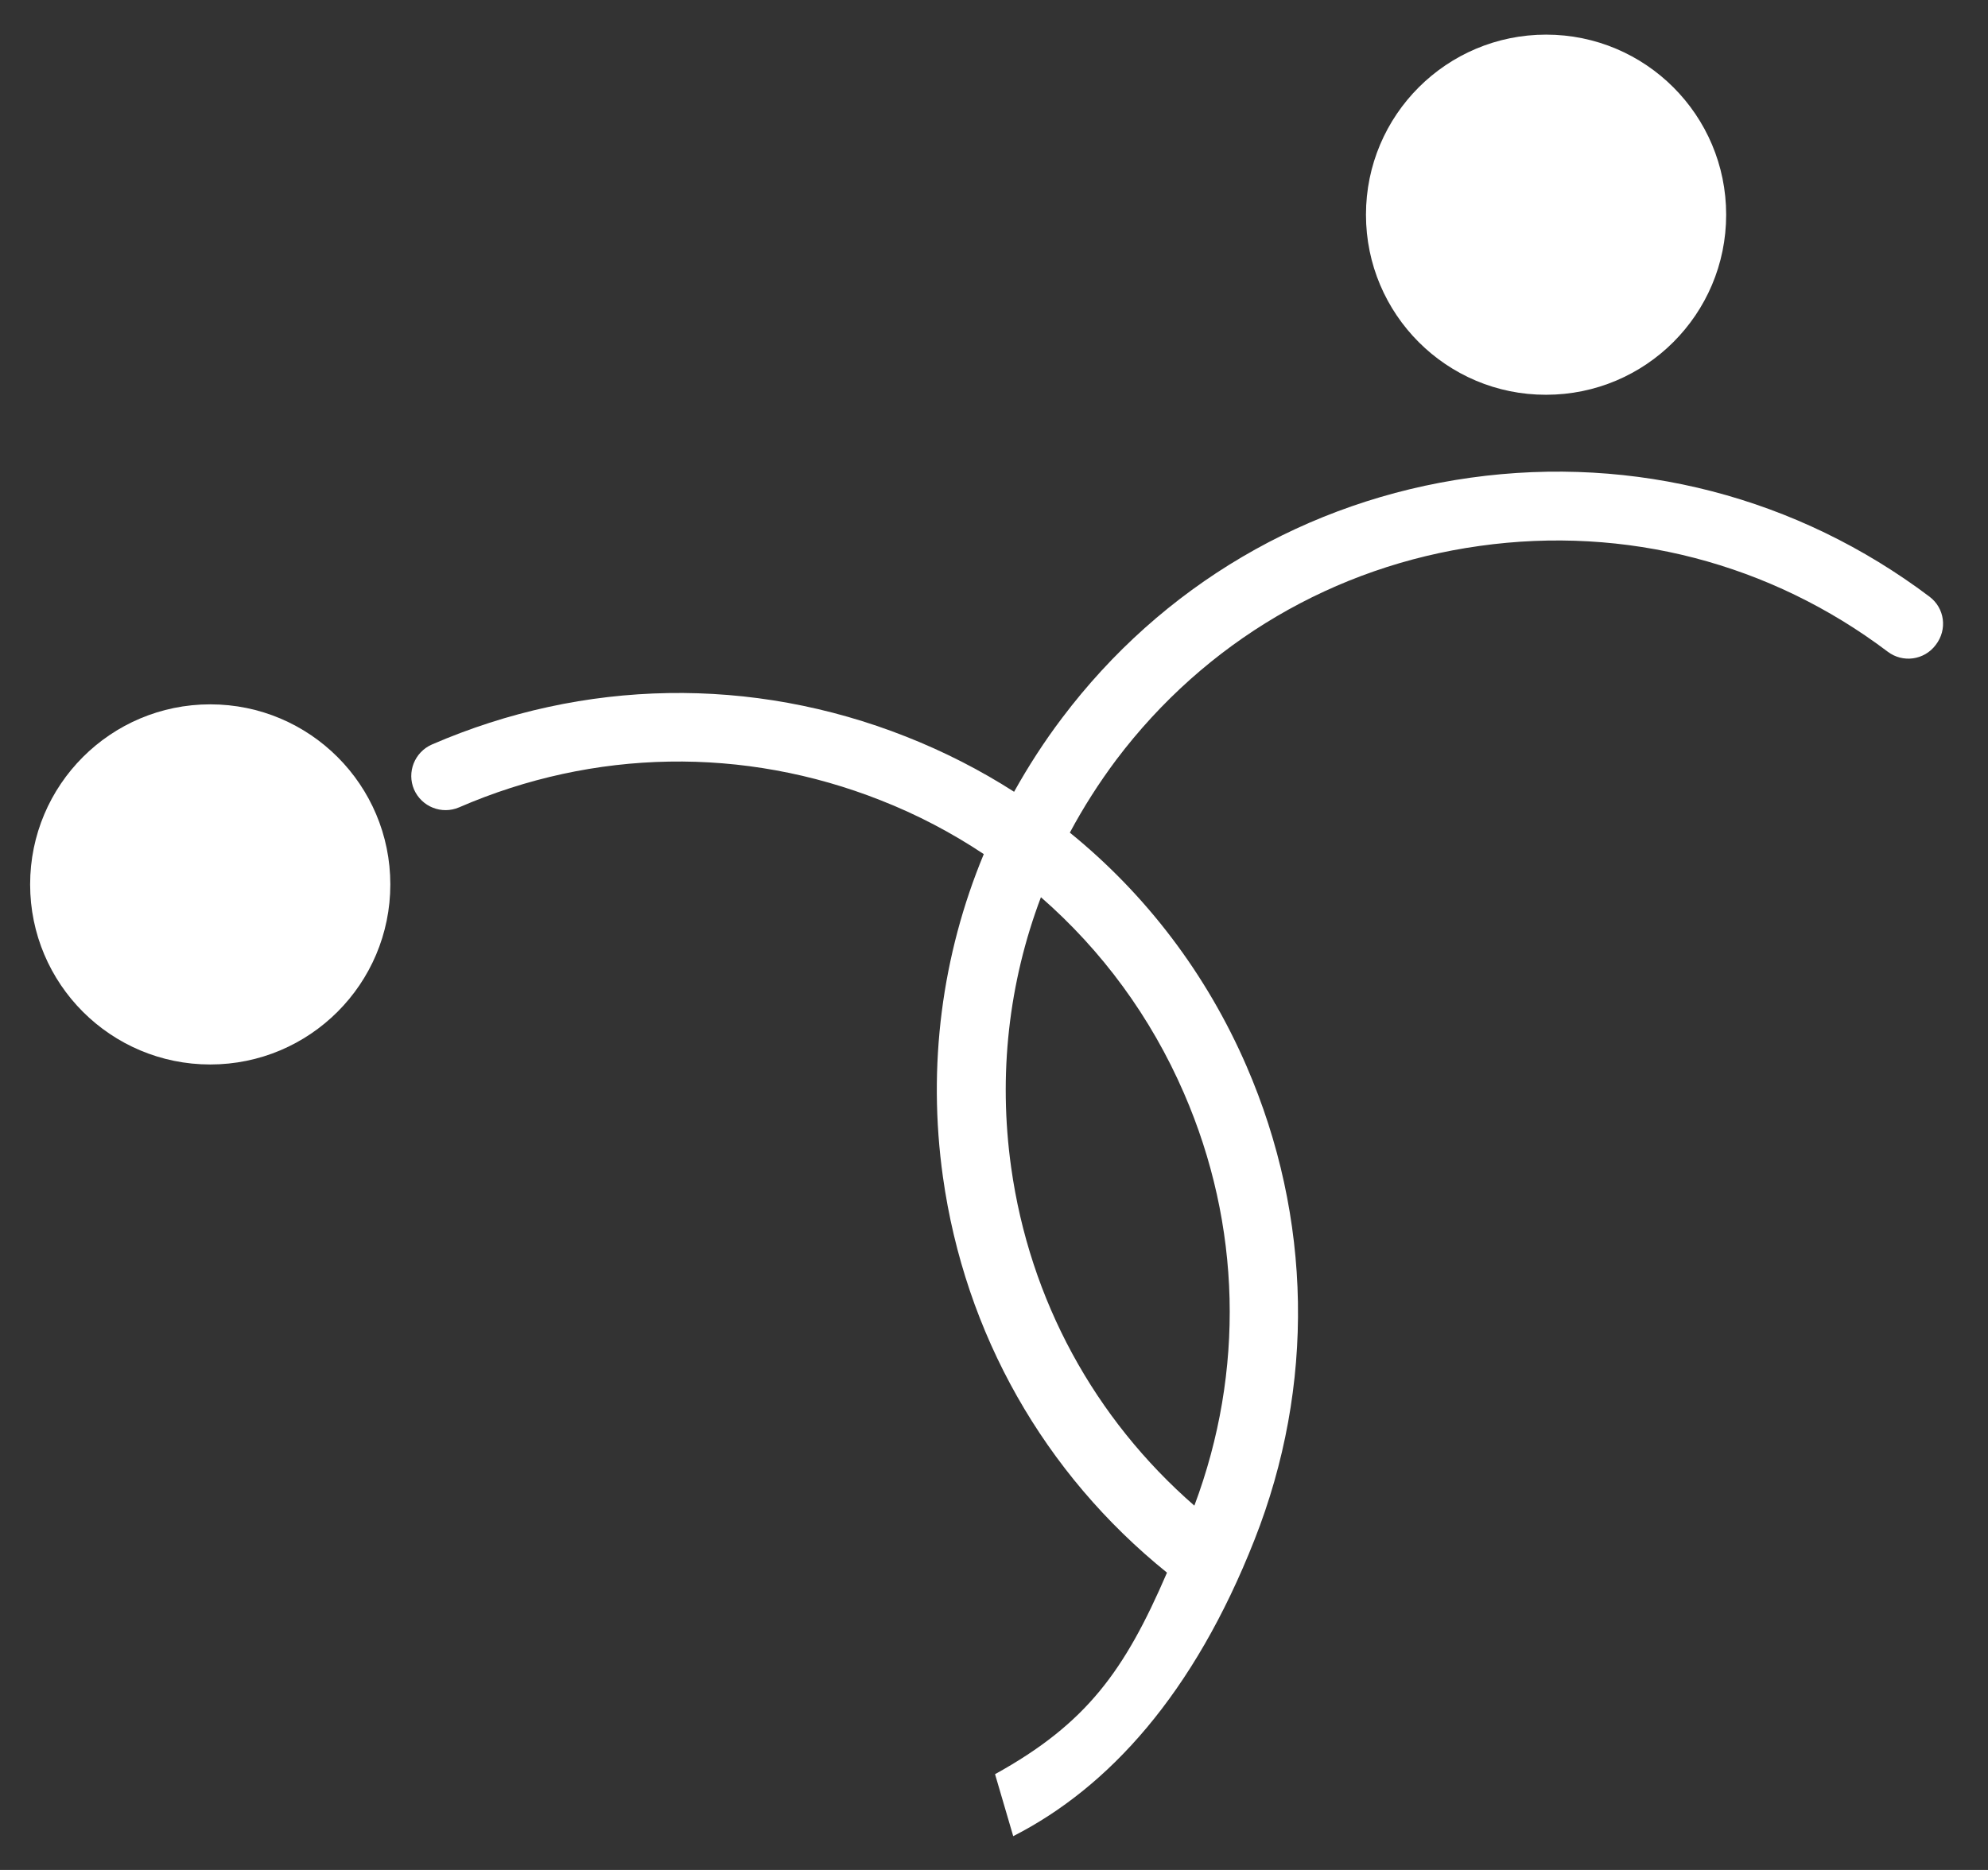
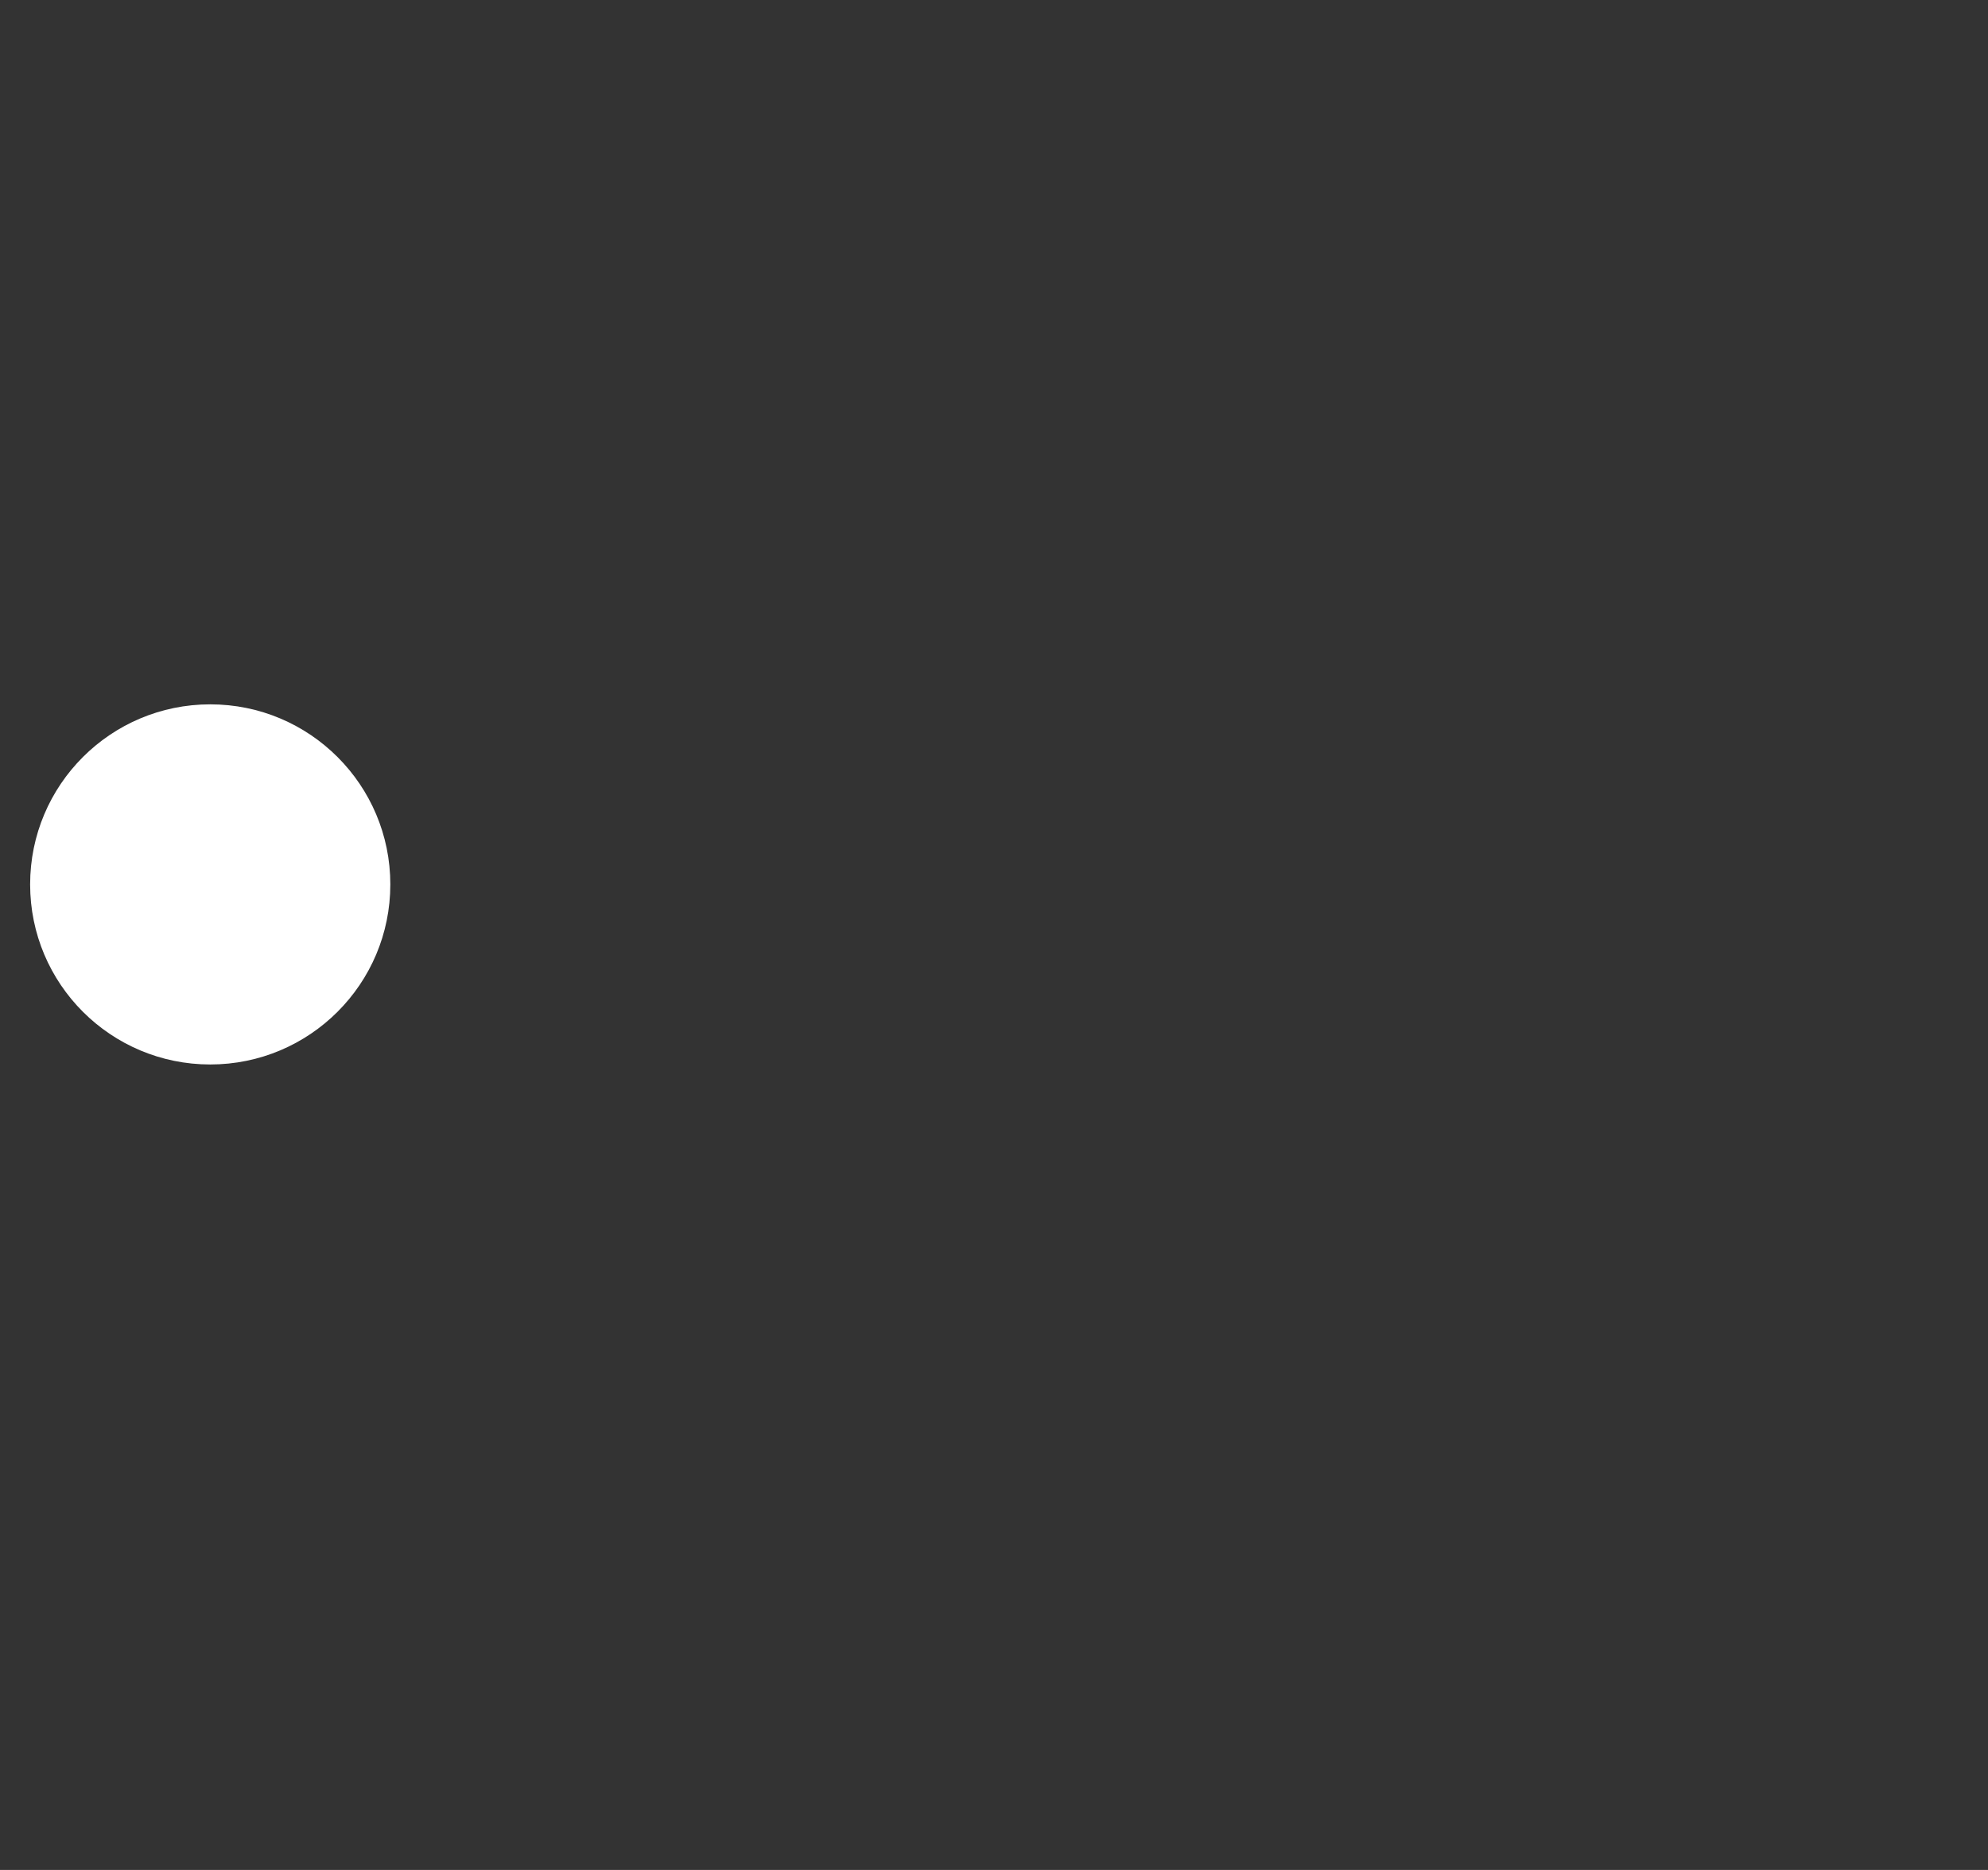
<svg xmlns="http://www.w3.org/2000/svg" version="1.1" id="Layer_1" x="0px" y="0px" viewBox="0 0 1148 1080" style="enable-background:new 0 0 1148 1080;" xml:space="preserve">
  <rect x="0" y="0" width="1148" height="1080" fill="#333333" stroke="none" />
  <style type="text/css">
	.st0{fill:#FFFFFF;}
</style>
-   <path class="st0" d="M1114.2,344.6c-76.3-57.5-170.3-81.9-265-68.7c-94.6,13.2-178.4,62.5-235.9,138.8  c-10.3,13.6-19.5,27.9-27.7,42.6c-19.5-12.5-40.4-23.2-62.5-31.9c-88.9-35.1-186-33.4-273.7,4.6c-10,4.4-14.6,16-10.3,26  c4.4,10,16,14.6,26,10.3c77.9-33.8,164.4-35.3,243.4-4.1c21.2,8.3,41.1,18.8,59.6,31.1c-24.2,58.3-32.6,122.2-23.6,186.4  c12.7,90.7,58.5,171.4,129.4,228.6c-24.4,56.6-46.3,87.1-99.3,116.4l10.5,35.8c55.1-28.1,104.3-82.2,139.3-171.1  c35.1-88.9,33.4-186.1-4.6-273.7c-23.1-53.3-58.1-99.2-102-134.8c7.8-14.6,16.8-28.7,26.9-42.2c51.2-67.8,125.7-111.7,209.8-123.4  c84.2-11.8,167.8,9.9,235.6,61.1c8.7,6.6,21.1,4.9,27.7-3.9C1124.7,363.6,1123,351.2,1114.2,344.6z M683.7,631.4  c33.1,76.2,35.1,160.6,6,238.2c-57.7-50.3-95.1-118.8-105.8-195.4c-7.5-53.5-1.4-106.8,17.2-156  C636.3,548.9,664.6,587.3,683.7,631.4z" />
  <path class="st0" d="M17.4,510.8c0-57.5,46.6-104,104-104c57.5,0,104,46.6,104,104c0,57.5-46.6,104-104,104  C64,614.8,17.4,568.3,17.4,510.8" />
-   <path class="st0" d="M788.8,124c0-57.5,46.6-104,104-104c57.5,0,104,46.6,104,104c0,57.5-46.6,104-104,104  C835.4,228.1,788.8,181.5,788.8,124" />
</svg>